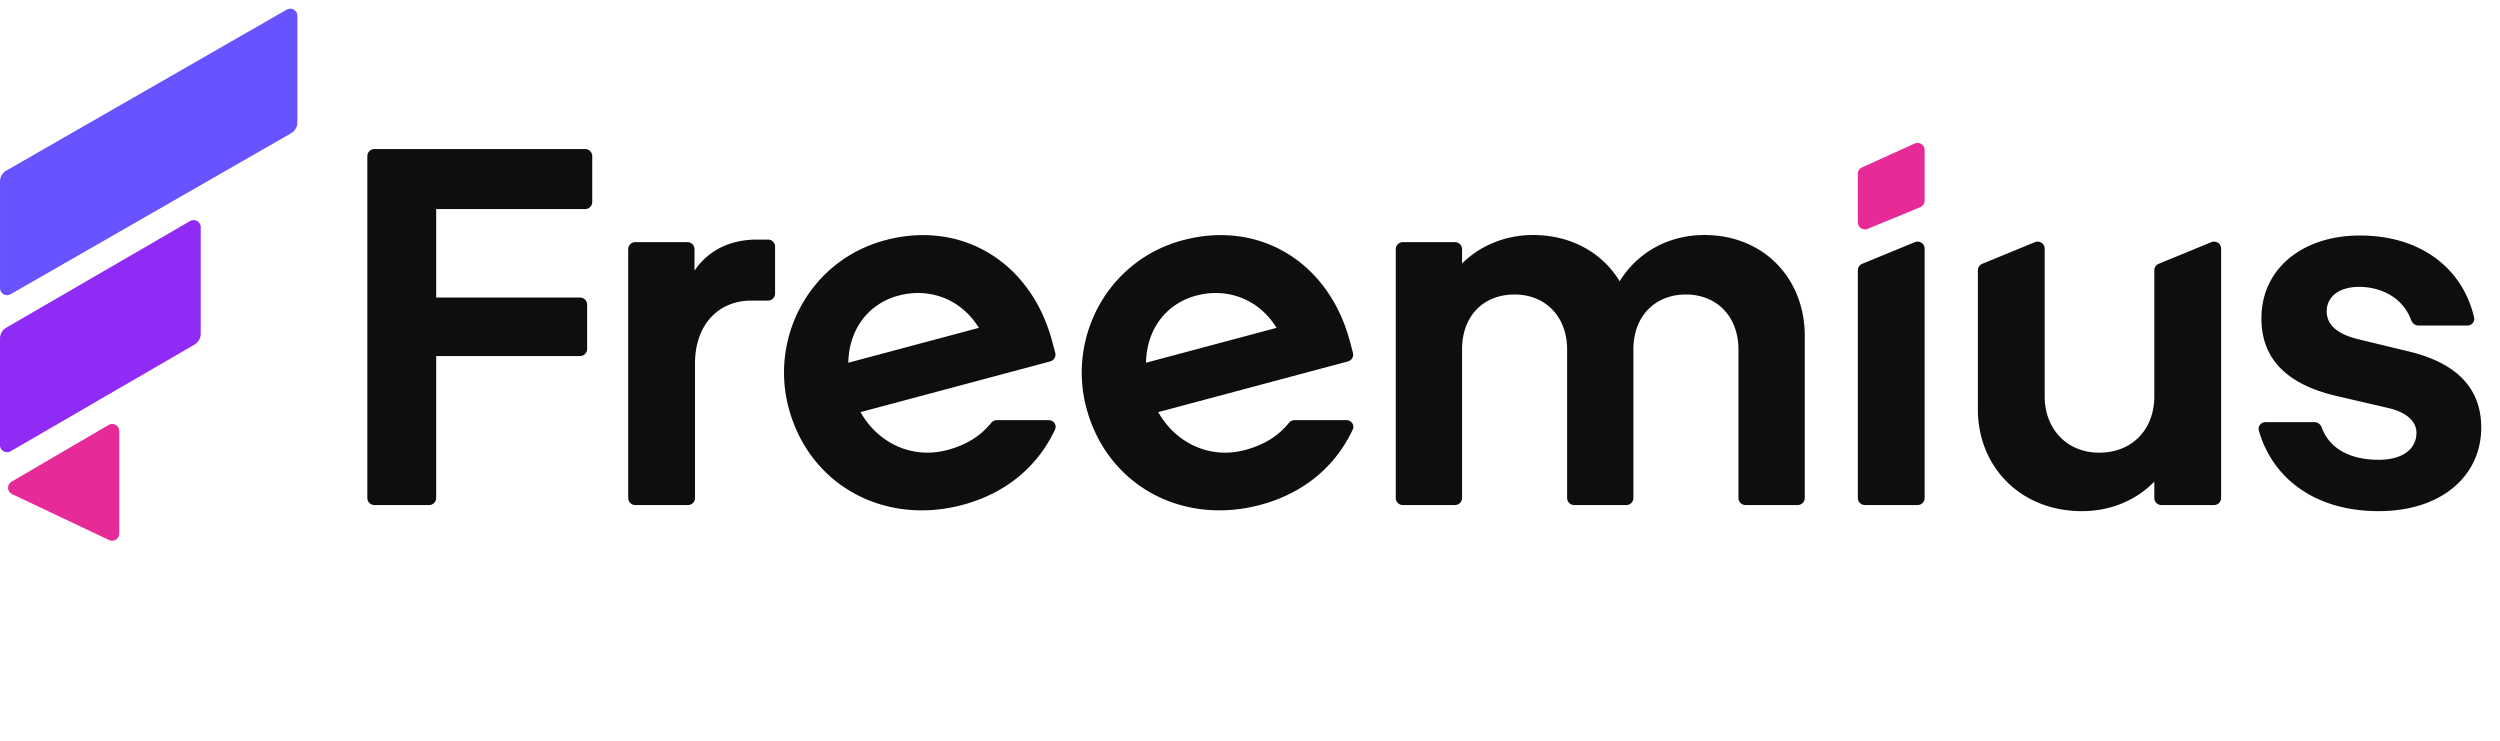
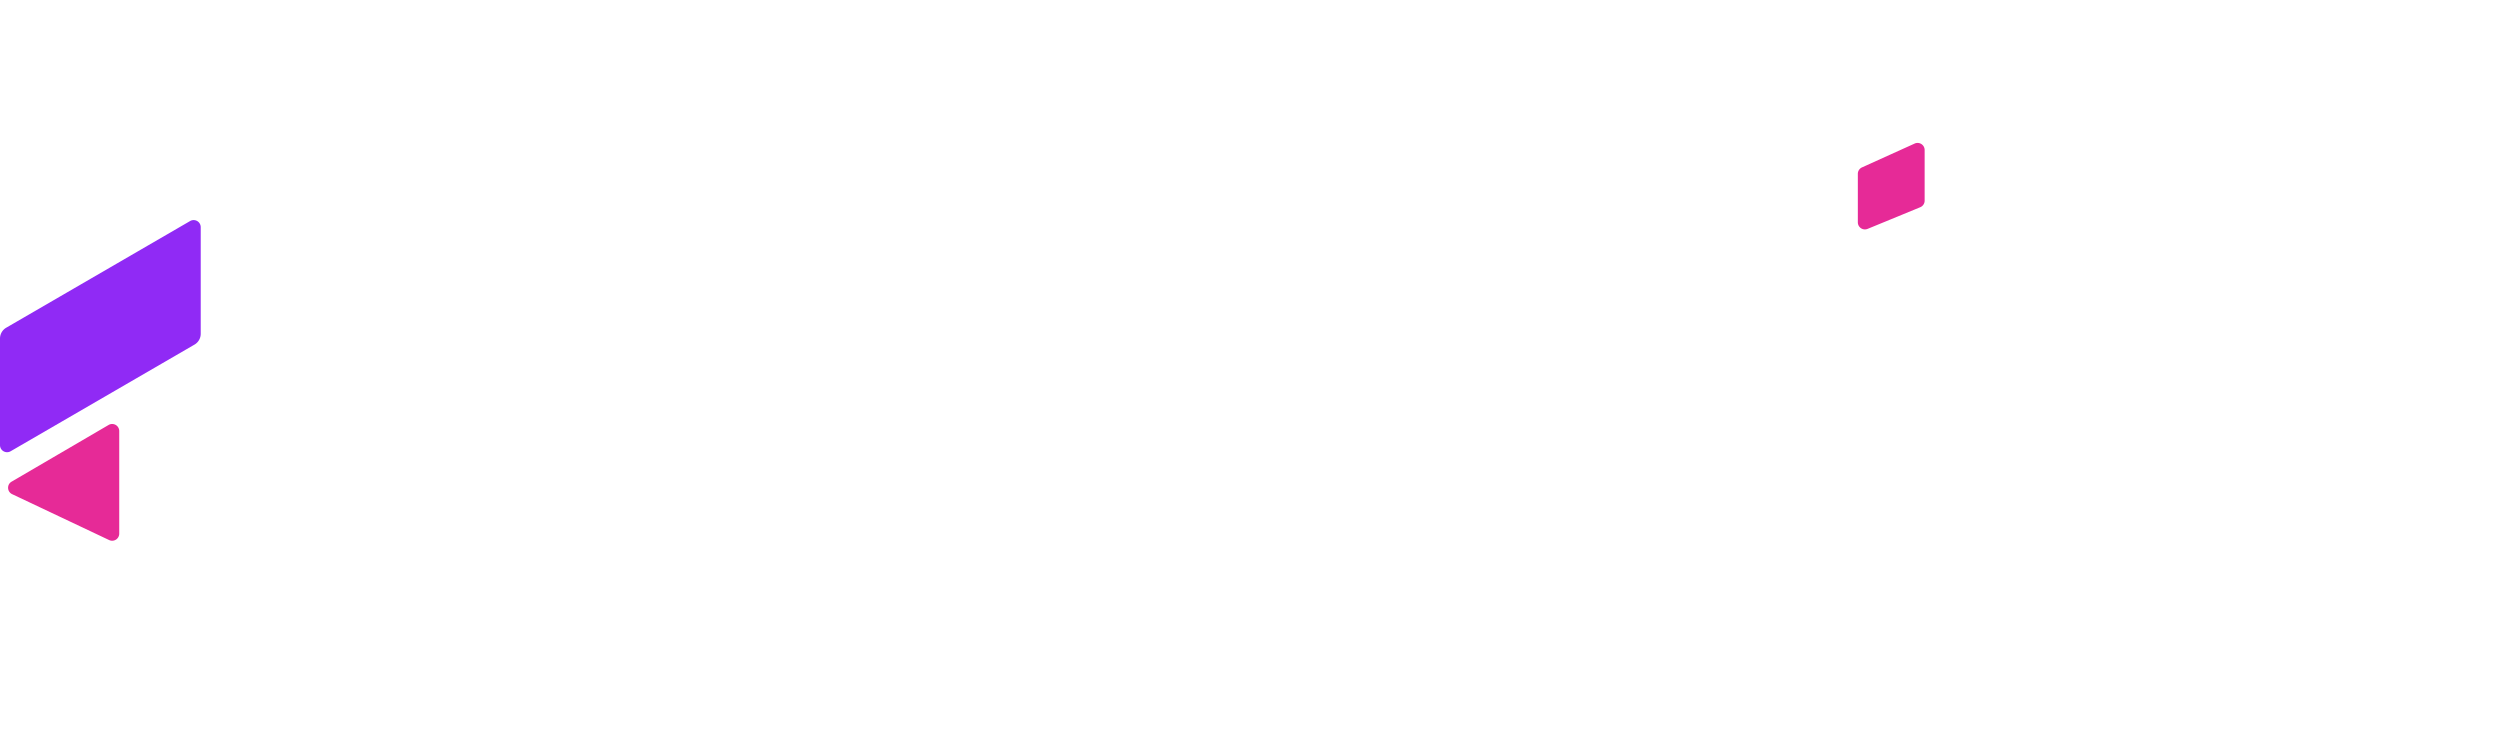
<svg xmlns="http://www.w3.org/2000/svg" alt="Freemius Logo" viewBox="0 0 490.206 145.32" fill="none">
  <path d="M375.429 28.15a1.387 1.387 0 011.959 1.264v9.934c0 .562-.339 1.069-.859 1.283l-10.325 4.248a1.387 1.387 0 01-1.915-1.283v-9.51c0-.544.319-1.038.815-1.263l10.325-4.673z" fill="#E62A97" />
-   <path d="M466.424 100.226c-12.831 0-20.945-6.747-23.5-15.801-.238-.844.421-1.65 1.298-1.65h9.62c.637 0 1.181.438 1.4 1.036 1.625 4.443 5.971 6.344 11.182 6.344 4.8 0 7.4-2.194 7.4-5.285 0-2.094-1.7-3.89-5.2-4.787l-10.699-2.493c-9.6-2.293-14.5-7.28-14.5-15.157 0-9.872 8.2-16.254 19.3-16.254 12.483 0 20.316 6.958 22.398 16.064.189.828-.464 1.586-1.313 1.586h-9.613c-.632 0-1.175-.431-1.393-1.024-1.711-4.64-6.163-6.554-10.179-6.554-4.2 0-6.4 2.094-6.4 4.786 0 2.693 2.1 4.488 6.2 5.485l9.899 2.393c9.5 2.293 14.2 7.28 14.2 14.957 0 9.274-7.6 16.354-20.1 16.354zM387.824 80.283v-27.27c0-.563.34-1.07.86-1.283l10.325-4.249a1.387 1.387 0 011.915 1.283V77.69c0 6.382 4.3 11.069 10.699 11.069 6.4 0 10.8-4.488 10.8-11.069V53.013c0-.563.339-1.07.859-1.283l10.325-4.249a1.387 1.387 0 011.915 1.283v48.878c0 .766-.621 1.388-1.387 1.388H423.81a1.387 1.387 0 01-1.387-1.388v-3.2c-3.6 3.69-8.6 5.784-14.2 5.784-12.099 0-20.399-8.775-20.399-19.943zM376.001 99.03c.766 0 1.387-.622 1.387-1.388V48.764a1.387 1.387 0 00-1.915-1.283l-10.325 4.249c-.52.214-.859.72-.859 1.283v44.63c0 .765.621 1.386 1.387 1.386h10.325zM285.297 99.03c.767 0 1.388-.622 1.388-1.388V68.516c0-6.581 4.2-10.77 10.299-10.77 6.1 0 10.3 4.388 10.3 10.77v29.126c0 .766.621 1.388 1.387 1.388h10.225c.766 0 1.387-.622 1.387-1.388V68.516c0-6.581 4.3-10.77 10.3-10.77 6.1 0 10.299 4.388 10.299 10.77v29.126c0 .766.621 1.388 1.388 1.388h10.224c.767 0 1.388-.622 1.388-1.388V65.824c0-11.069-7.9-19.744-19.699-19.744-7 0-13.1 3.39-16.6 9.074-3.299-5.485-9.399-9.074-16.999-9.074-5.4 0-10.399 2.094-13.899 5.584v-2.801c0-.766-.621-1.387-1.388-1.387h-10.224c-.767 0-1.388.62-1.388 1.387v48.78c0 .765.621 1.386 1.388 1.386h10.224z" fill="#0e0e0e" />
-   <path fill-rule="evenodd" clip-rule="evenodd" d="M213.03 80.028c-3.727-13.87 4.12-28.974 18.898-32.923 14.971-4 28.572 4.238 32.739 19.745l.623 2.319a1.388 1.388 0 01-.982 1.7l-37.197 9.939c3.376 6.015 10.053 9.289 17.008 7.43 3.574-.954 6.401-2.597 8.6-5.306a1.456 1.456 0 011.126-.552h10.17c.976 0 1.645.982 1.228 1.865-3.405 7.22-9.576 12.47-18.129 14.756-15.261 4.077-29.995-3.754-34.084-18.973zm21.506-22.058c-5.891 1.575-9.711 6.622-9.82 13.154l25.596-6.839c-3.491-5.674-9.69-7.94-15.776-6.315zM173.552 47.105c-14.778 3.949-22.625 19.053-18.898 32.923 4.089 15.219 18.823 23.05 34.084 18.973 8.553-2.286 14.724-7.535 18.13-14.757.416-.882-.252-1.864-1.228-1.864h-10.171c-.439 0-.849.21-1.126.552-2.199 2.709-5.026 4.352-8.6 5.307-6.954 1.858-13.631-1.416-17.007-7.431l37.196-9.94a1.388 1.388 0 00.982-1.7l-.623-2.318c-4.167-15.507-17.768-23.745-32.739-19.745zm-7.211 24.02c.108-6.533 3.928-11.58 9.82-13.155 6.085-1.626 12.284.641 15.776 6.315l-25.596 6.84z" fill="#0e0e0e" />
-   <path d="M151.979 57.556c0 .766-.621 1.387-1.387 1.387h-3.313c-6.199 0-10.999 4.487-10.999 12.365v26.334c0 .766-.621 1.388-1.387 1.388h-10.325a1.387 1.387 0 01-1.387-1.388V48.863c0-.766.621-1.387 1.387-1.387h10.225c.766 0 1.387.62 1.387 1.387v4.197c2.6-3.79 6.7-6.083 12.299-6.083h2.113c.766 0 1.387.621 1.387 1.387v9.192zM72.03 97.642c0 .766.62 1.388 1.387 1.388h10.725c.766 0 1.387-.622 1.387-1.388v-27.83h28.212c.766 0 1.387-.62 1.387-1.387v-8.693c0-.766-.621-1.387-1.387-1.387H85.529V40.994h29.211c.767 0 1.388-.621 1.388-1.387v-8.992c0-.766-.621-1.388-1.388-1.388H73.417c-.766 0-1.387.622-1.387 1.388v67.027z" fill="#0e0e0e" />
-   <path d="M.003 35.582c0-.88.47-1.691 1.233-2.129L56.228 1.888a1.387 1.387 0 012.078 1.204V24c0 .879-.47 1.69-1.232 2.128L2.081 57.694a1.387 1.387 0 01-2.078-1.203v-20.91z" fill="#6753FF" />
  <path d="M0 66.38c0-.875.466-1.684 1.223-2.123l36.052-20.914a1.387 1.387 0 012.083 1.2v20.904c0 .875-.465 1.684-1.222 2.123L2.083 88.484A1.387 1.387 0 010 87.284V66.38z" fill="#902AF5" />
  <path d="M2.38 96.895c-1.008-.477-1.07-1.888-.106-2.451l19.019-11.117a1.387 1.387 0 012.087 1.198v20.117a1.388 1.388 0 01-1.98 1.254l-19.02-9z" fill="#E62A97" />
</svg>